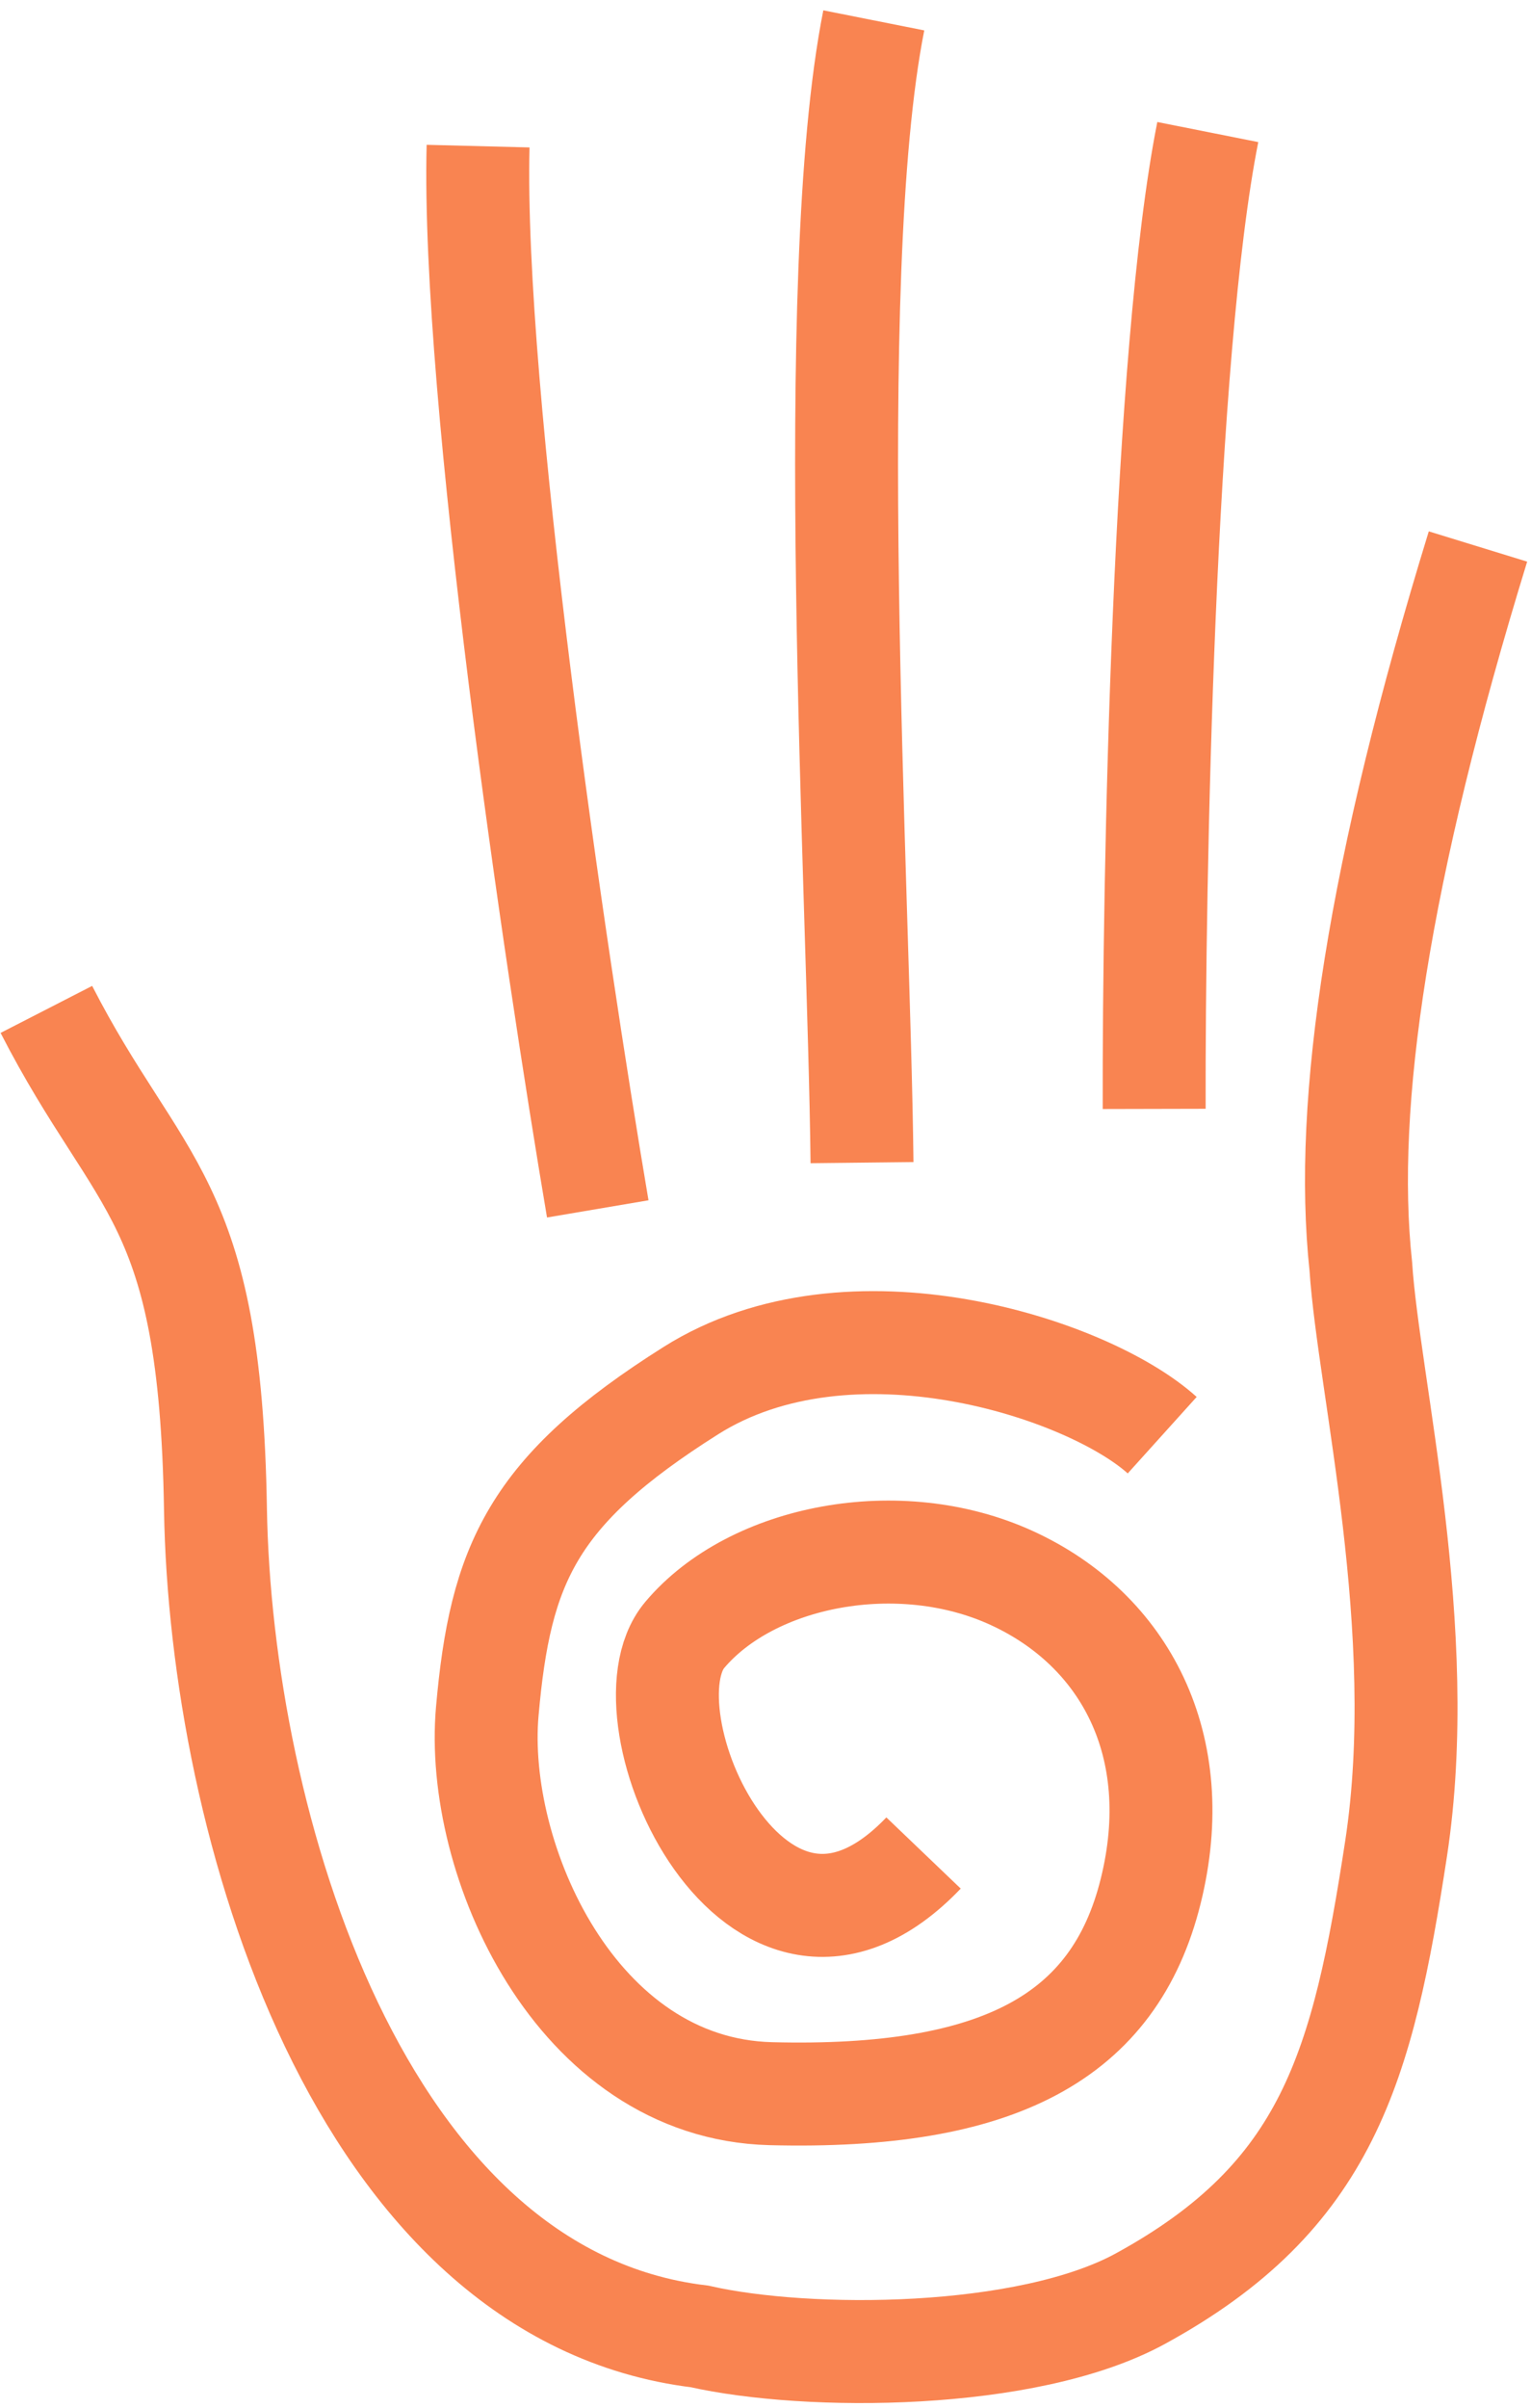
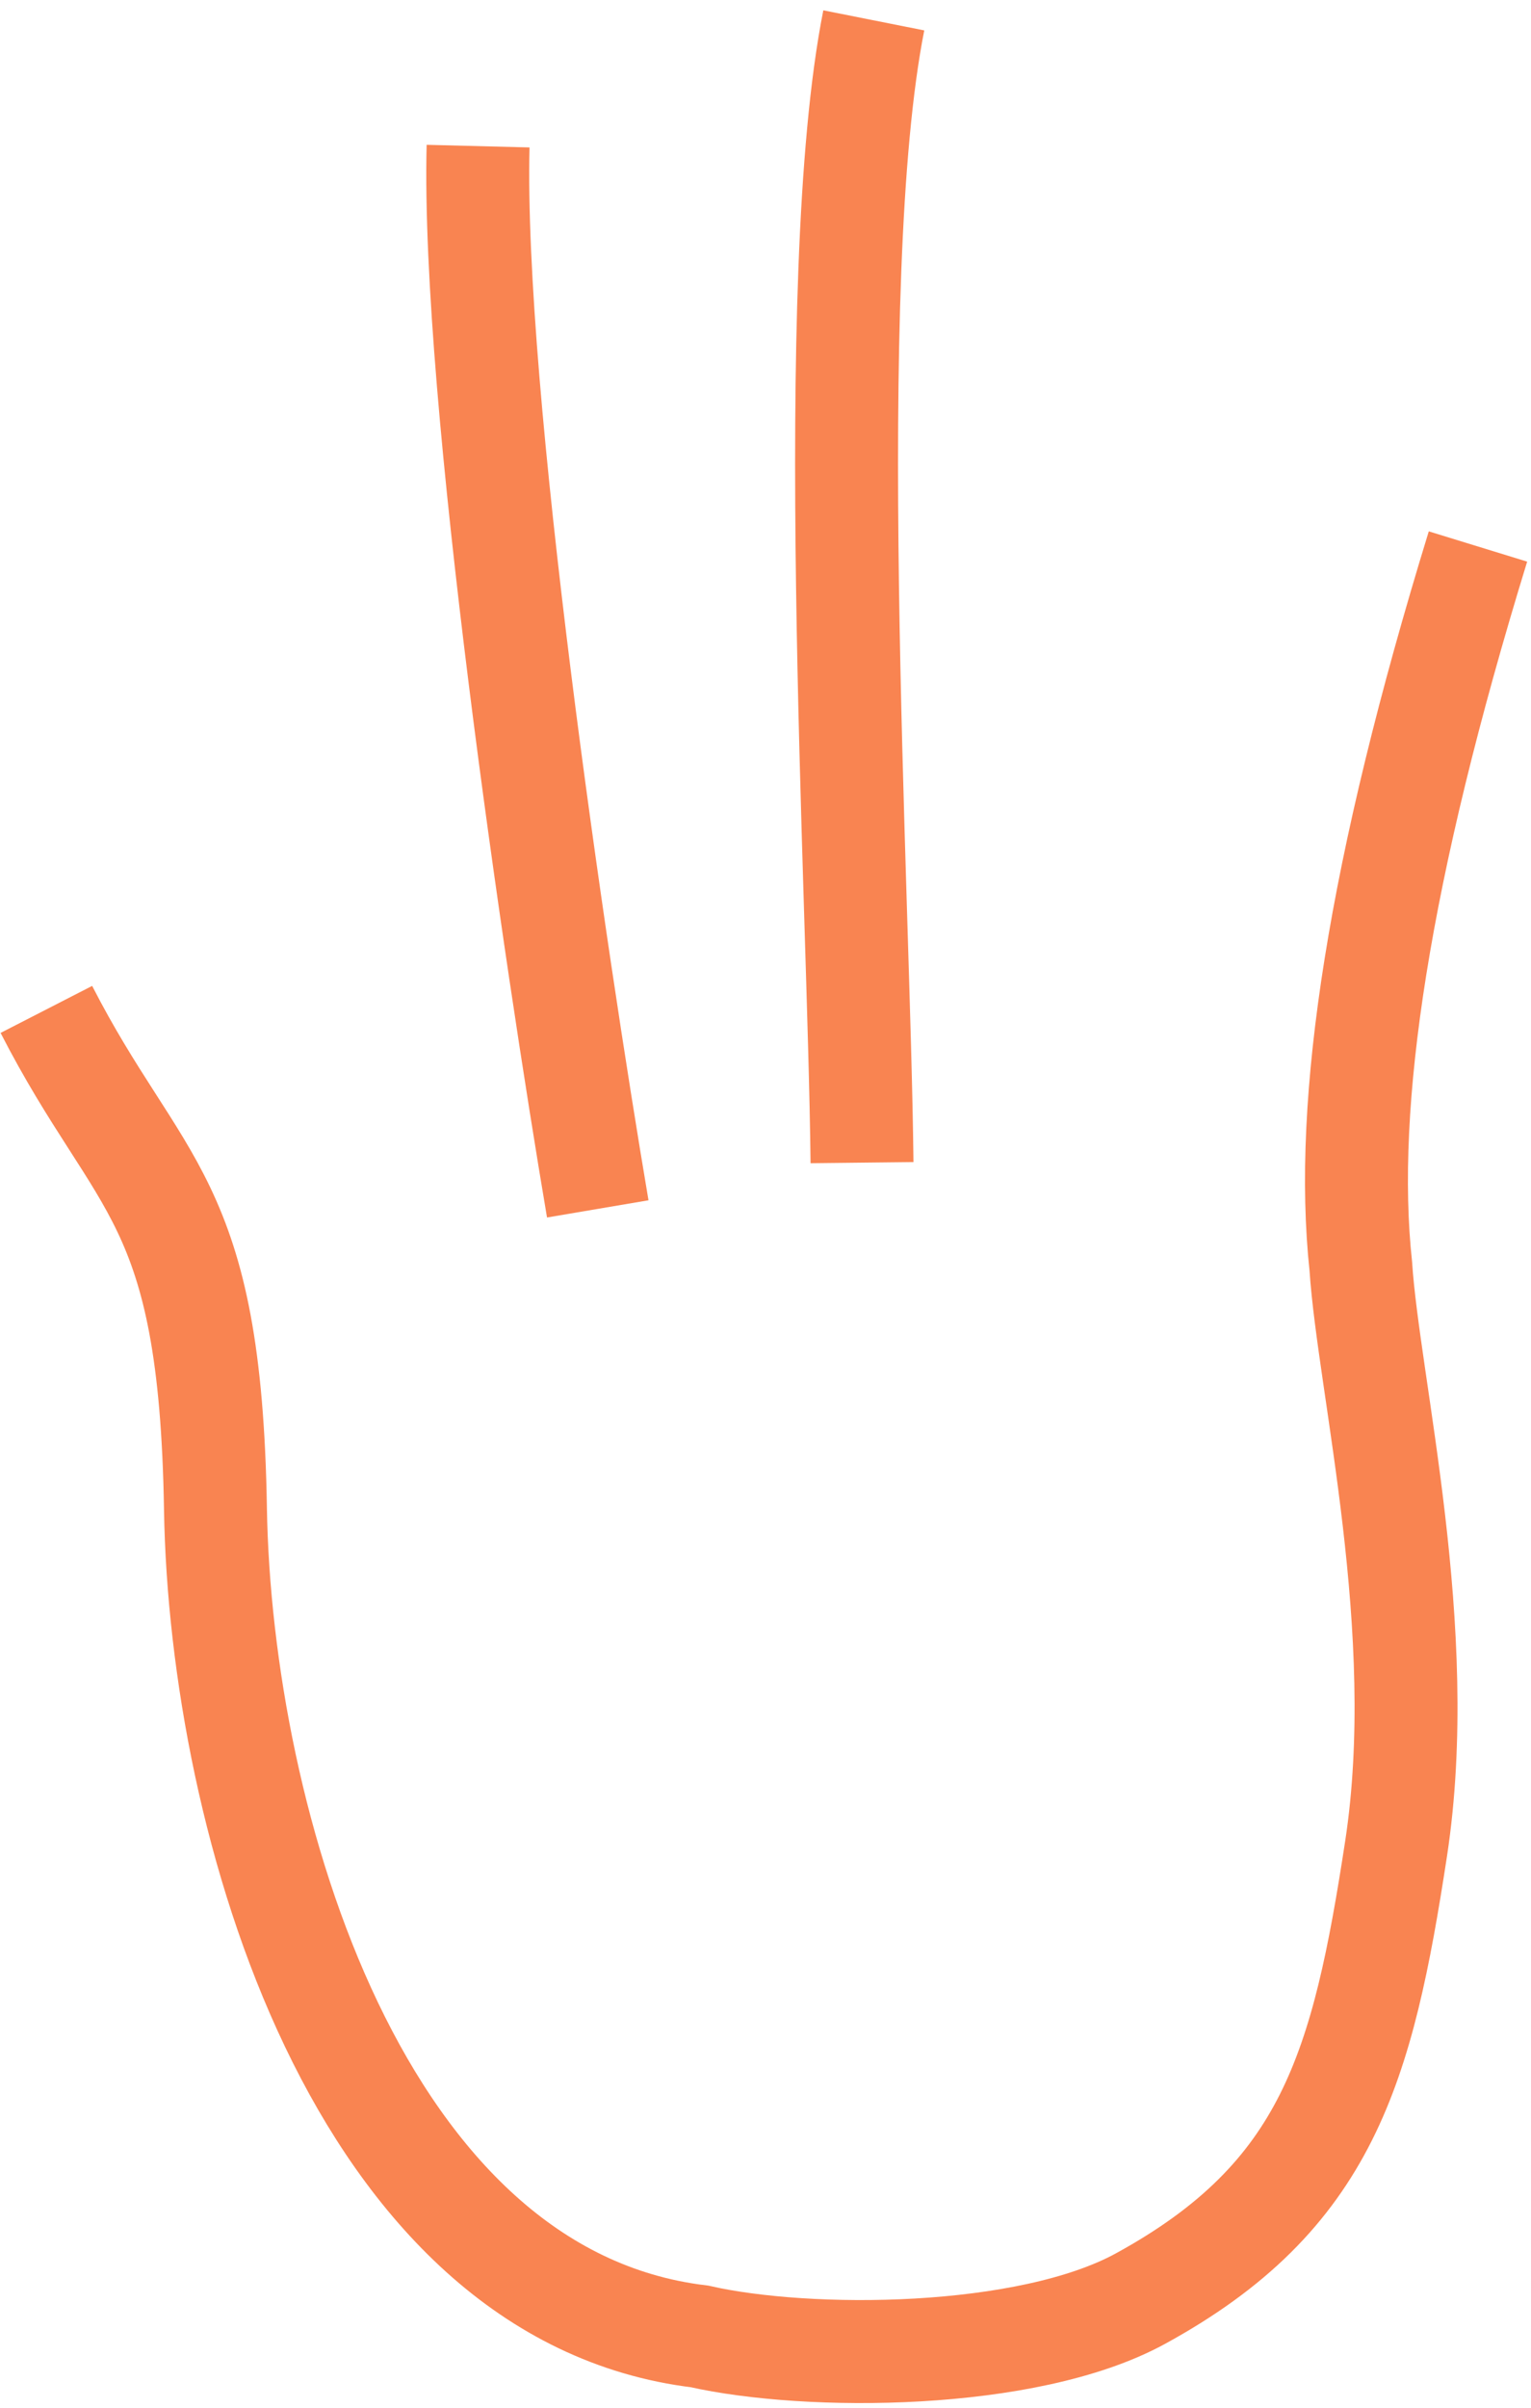
<svg xmlns="http://www.w3.org/2000/svg" width="119" height="187" viewBox="0 0 119 187" fill="none">
-   <path d="M90.334 111.465C84.558 106.254 66.055 100.212 53.702 108.002C41.348 115.793 38.881 121.492 37.874 132.926C36.868 144.359 44.728 162.223 59.913 162.608C77.629 163.058 86.615 158.221 89.435 146.897C92.255 135.572 87.418 126.586 78.656 122.565C69.895 118.544 58.442 120.785 53.22 126.984C47.998 133.183 58.776 157.515 71.784 143.916" stroke="#F98451" stroke-width="8" />
  <path d="M3.604 78.397C10.843 92.51 16.352 92.873 16.747 117.195C17.143 141.517 27.86 178.256 54.37 181.461C62.763 183.363 79.834 183.337 88.632 178.532C103.2 170.577 105.913 160.563 108.513 143.582C111.112 126.601 106.379 107.644 105.771 98.343C104.405 85.645 107.149 67.573 114.878 42.445" stroke="#F98451" stroke-width="8" />
  <path d="M46.462 93.89C43.158 74.39 36.672 30.583 37.16 11.349" stroke="#F98451" stroke-width="8" />
  <path d="M67.002 90.298C66.77 69.175 63.922 21.681 67.917 1.582" stroke="#F98451" stroke-width="8" />
-   <path d="M89.711 86.124C89.671 68.024 90.448 27.509 93.878 10.256" stroke="#F98451" stroke-width="8" />
</svg>